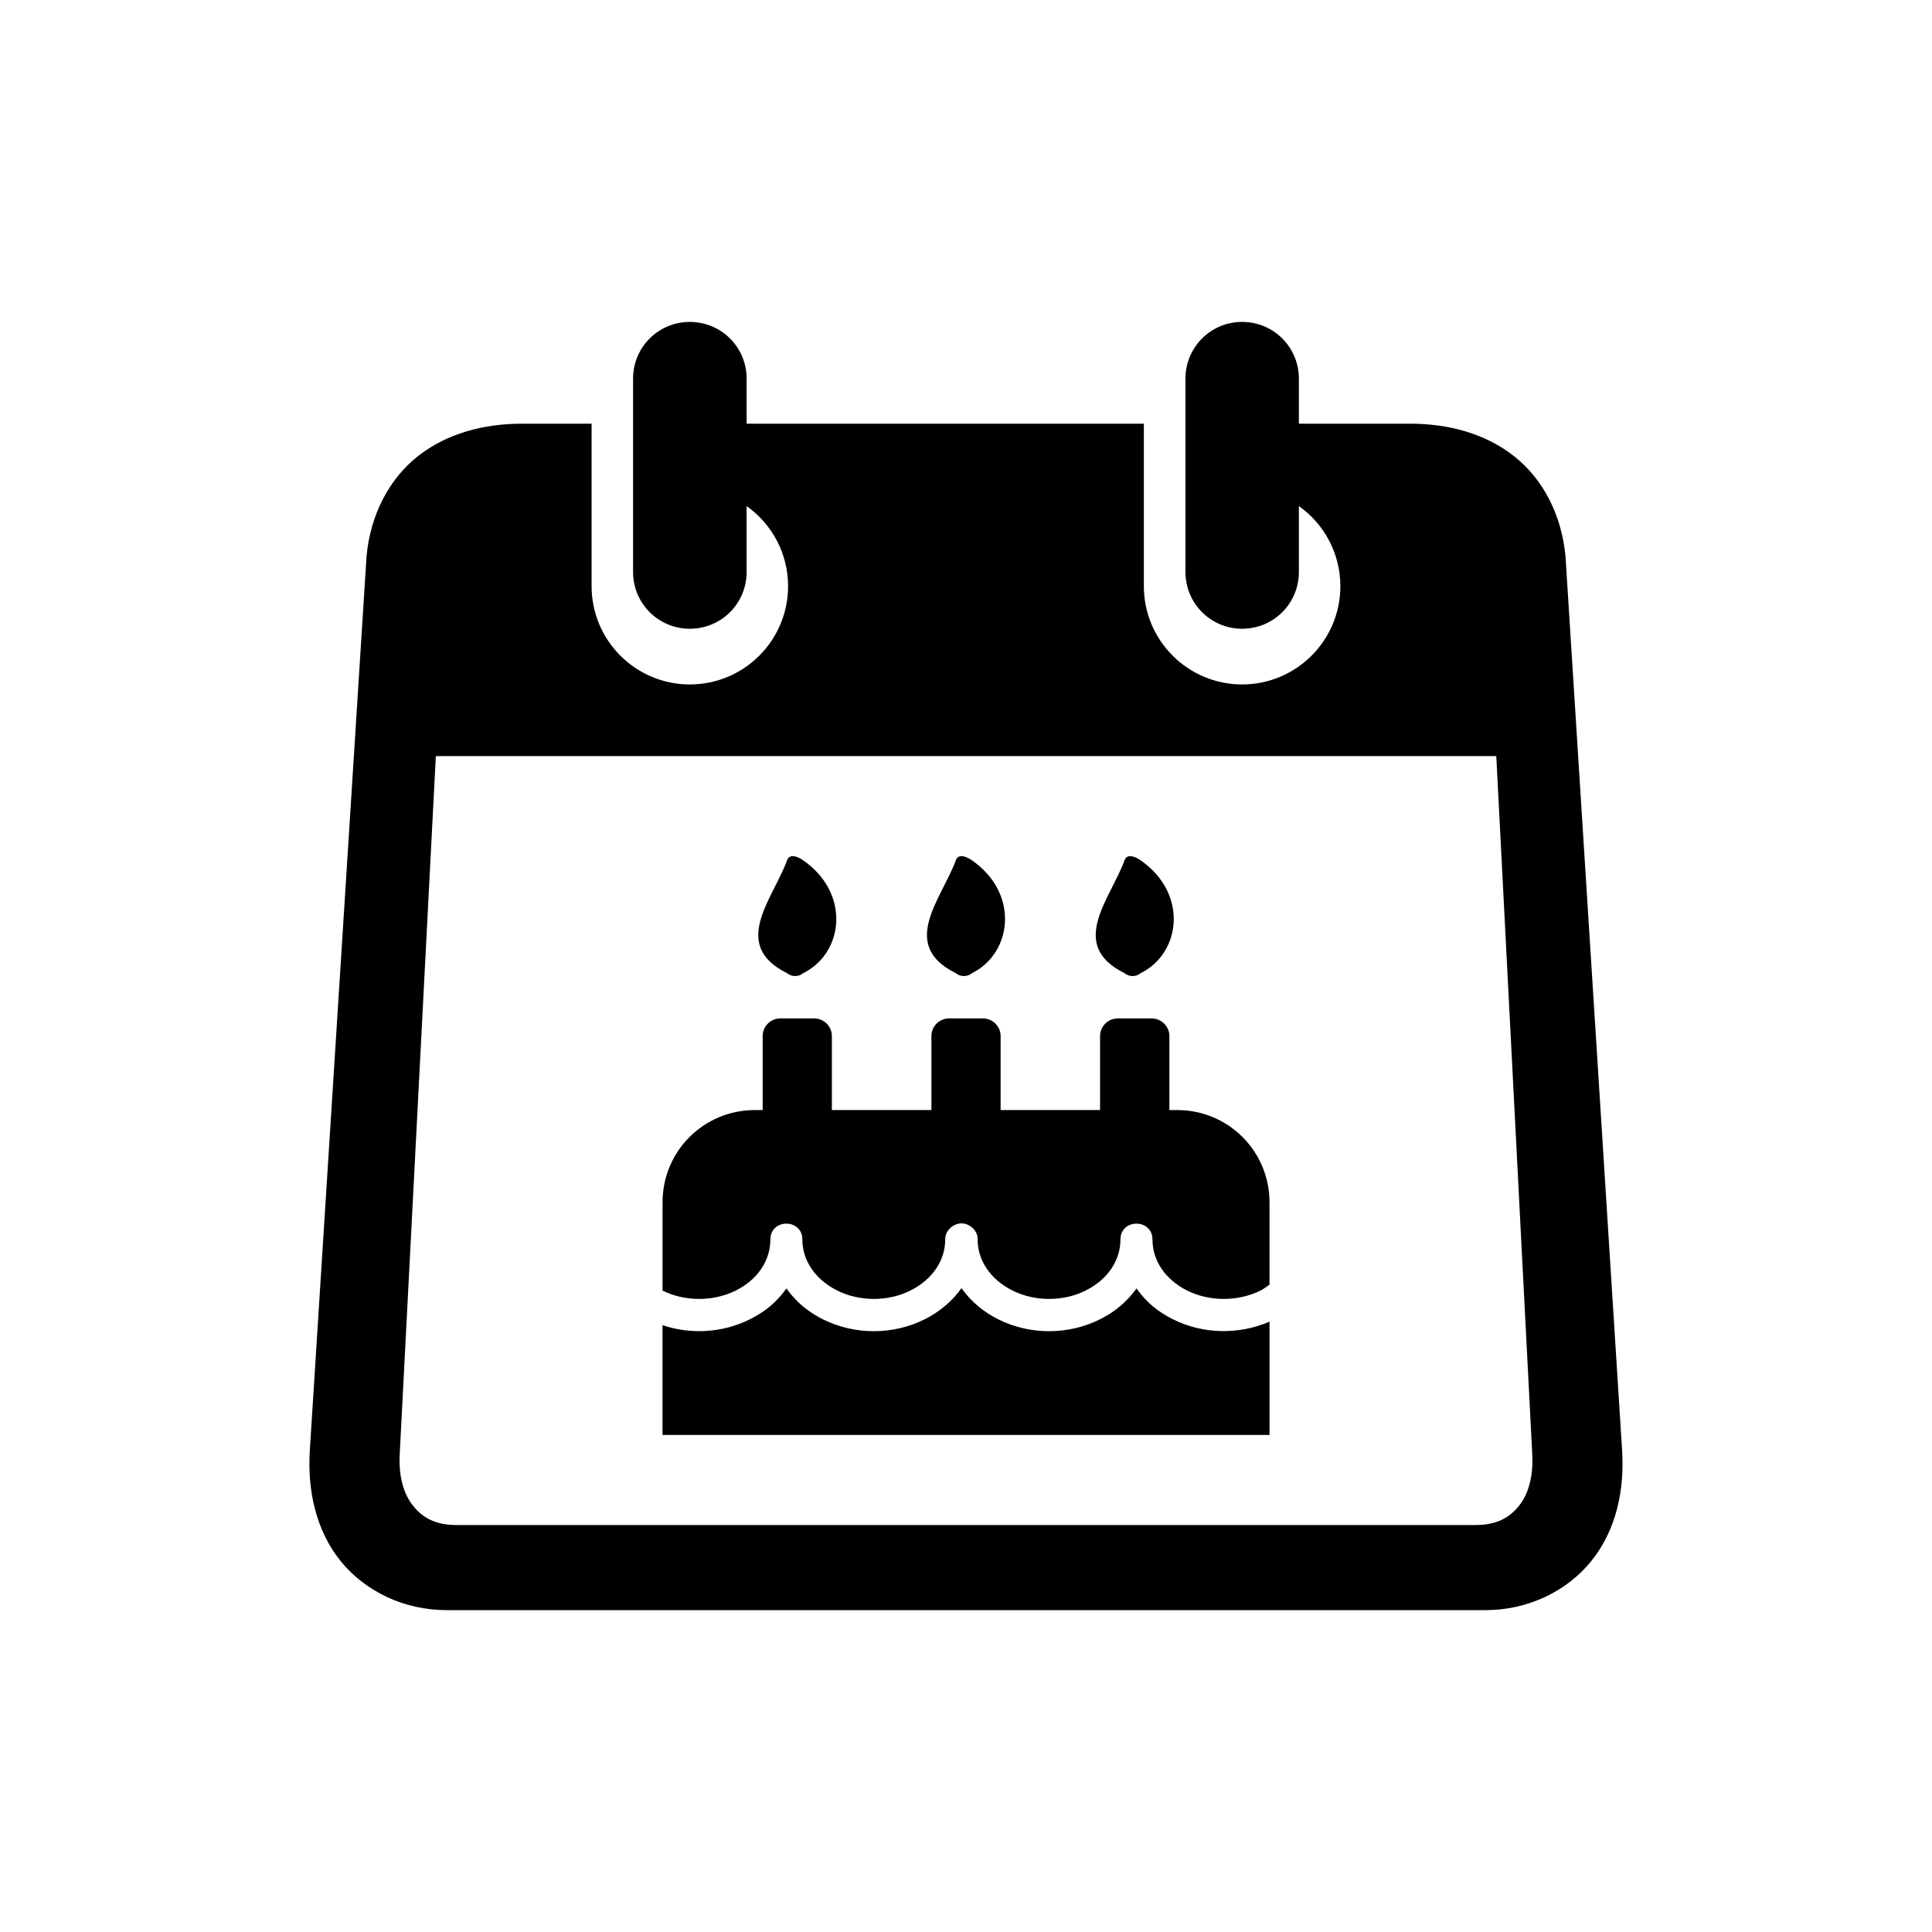
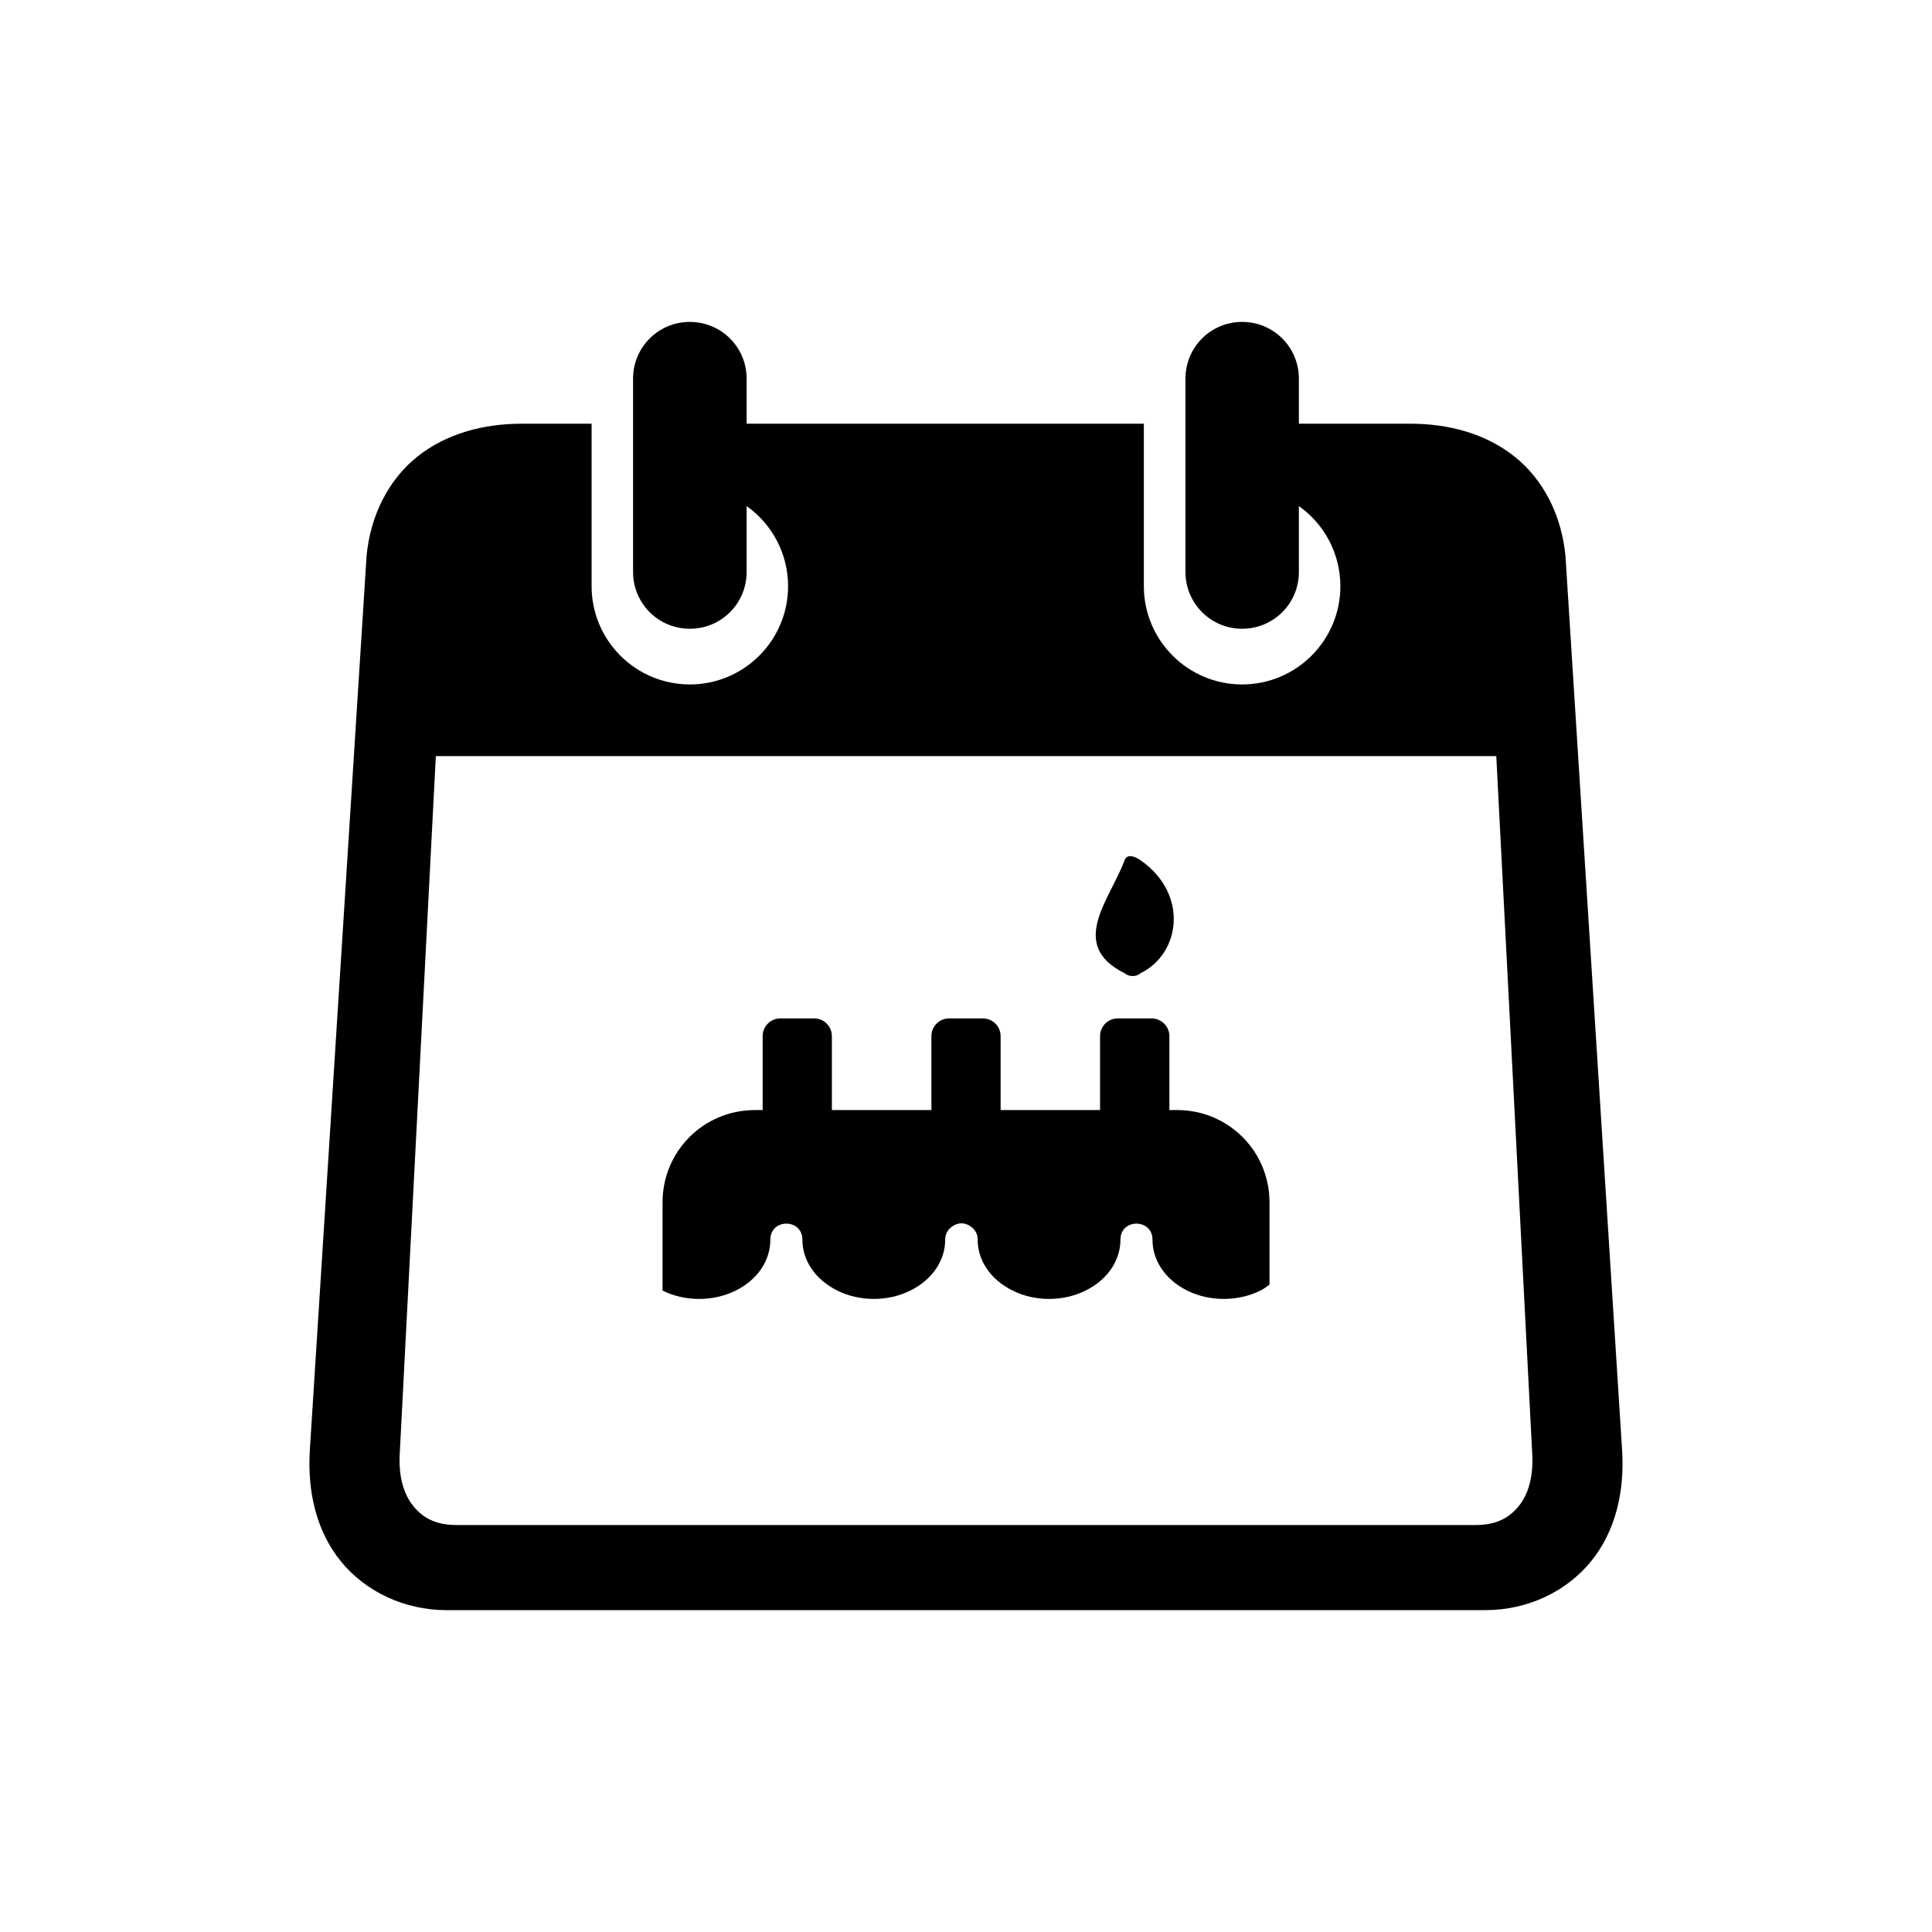
<svg xmlns="http://www.w3.org/2000/svg" fill="#000000" width="800px" height="800px" version="1.1" viewBox="144 144 512 512">
  <g fill-rule="evenodd">
    <path d="m259.5 344.38h281.03l9.531 184.96c0.32 5.981-1.023 10.641-3.555 13.766-2.535 3.117-5.891 5.039-11.438 5.039h-270.12c-5.535 0-8.918-1.922-11.426-5.039-2.535-3.117-3.914-7.785-3.59-13.766zm67.316-115.07c-8.336 0-15.047 6.699-15.047 15.043v51.23c0 8.336 6.711 15.043 15.047 15.043s15.047-6.699 15.047-15.043v-17.465c6.879 4.863 10.988 12.77 10.988 21.223 0 14.375-11.66 26.043-26.035 26.043s-26.035-11.664-26.035-26.043v-43.059h-18.43c-10.262 0-20.035 2.625-27.699 8.688-7.637 6.09-12.477 15.539-13.504 26.328l-15.043 237.07c-0.672 10.906 1.746 21.43 8.219 29.395 6.477 7.953 16.711 12.941 28.078 12.941h275.2c11.348 0 21.578-4.988 28.051-12.941 6.473-7.965 8.918-18.488 8.223-29.395l-15.012-237.07c-1.051-10.789-5.859-20.238-13.531-26.328-7.637-6.062-17.402-8.688-27.672-8.688h-29.445v-11.93c0-8.336-6.699-15.043-15.047-15.043-8.309 0-15.008 6.699-15.008 15.043v51.23c0 8.336 6.699 15.043 15.008 15.043 8.348 0 15.047-6.699 15.047-15.043v-17.465c6.879 4.863 10.996 12.77 10.996 21.223 0 14.375-11.664 26.043-26.043 26.043-14.371 0-26.035-11.664-26.035-26.043v-43.059h-105.27v-11.93c0-8.336-6.707-15.035-15.047-15.035z" />
    <path d="m350.81 413.89c-2.598 0-4.695 2.098-4.695 4.695v19.594h-2.066c-13.562 0-24.469 10.906-24.469 24.457v23.383c5.918 2.949 13.441 2.949 19.391 0 5.918-2.938 9.18-8.078 9.18-13.496 0-5.66 8.488-5.66 8.488 0 0 5.418 3.32 10.551 9.27 13.496h-0.027c5.949 2.949 13.441 2.949 19.363 0 5.918-2.938 9.242-8.078 9.242-13.496-0.051-2.57 2.305-4.32 4.32-4.32 2.008 0 4.344 1.754 4.281 4.32 0 5.418 3.32 10.551 9.27 13.496 5.891 2.949 13.414 2.949 19.328 0 5.918-2.938 9.242-8.078 9.242-13.496 0-5.66 8.488-5.66 8.488 0 0 5.418 3.293 10.551 9.207 13.496 5.918 2.949 13.473 2.949 19.391 0 0.902-0.43 1.633-1.023 2.418-1.574v-21.809c0-13.551-10.906-24.457-24.457-24.457h-2.078v-19.594c0-2.598-2.129-4.695-4.719-4.695h-8.957c-2.594 0-4.695 2.098-4.695 4.695v19.594h-26.355v-19.594c0-2.598-2.098-4.695-4.727-4.695h-8.918c-2.598 0-4.695 2.098-4.695 4.695v19.594h-26.375v-19.594c0-2.598-2.098-4.695-4.695-4.695z" />
-     <path d="m398.8 485.38c-2.426 3.41-5.777 6.269-9.77 8.258-8.398 4.191-18.512 4.191-26.938 0-5.84-2.918-8.574-6.68-9.68-8.195-1.371 1.836-3.852 5.277-9.711 8.195-7.172 3.582-15.602 4.082-23.125 1.547v29.09h160.86v-30.027c-8.133 3.519-17.605 3.352-25.57-0.609-5.828-2.918-8.336-6.359-9.68-8.195-1.137 1.516-3.848 5.277-9.699 8.195-8.398 4.191-18.52 4.191-26.941 0-4-1.988-7.324-4.852-9.742-8.258z" />
-     <path d="m356.84 371.99c12.719 8.828 10.676 24.668 0 29.914-1.164 1.012-3.062 1.012-4.254 0-15.133-7.496-3.734-19.684 0-29.914 0.703-1.953 2.977-0.902 4.254 0z" />
-     <path d="m401.57 371.99c12.711 8.828 10.637 24.668 0 29.914-1.191 1.012-3.09 1.012-4.262 0-15.16-7.496-3.762-19.684 0-29.914 0.703-1.953 2.949-0.902 4.262 0z" />
+     <path d="m401.57 371.99z" />
    <path d="m446.27 371.99c12.711 8.828 10.676 24.668 0 29.914-1.164 1.012-3.062 1.012-4.254 0-15.137-7.496-3.734-19.684 0-29.914 0.723-1.953 2.965-0.902 4.254 0z" />
  </g>
</svg>